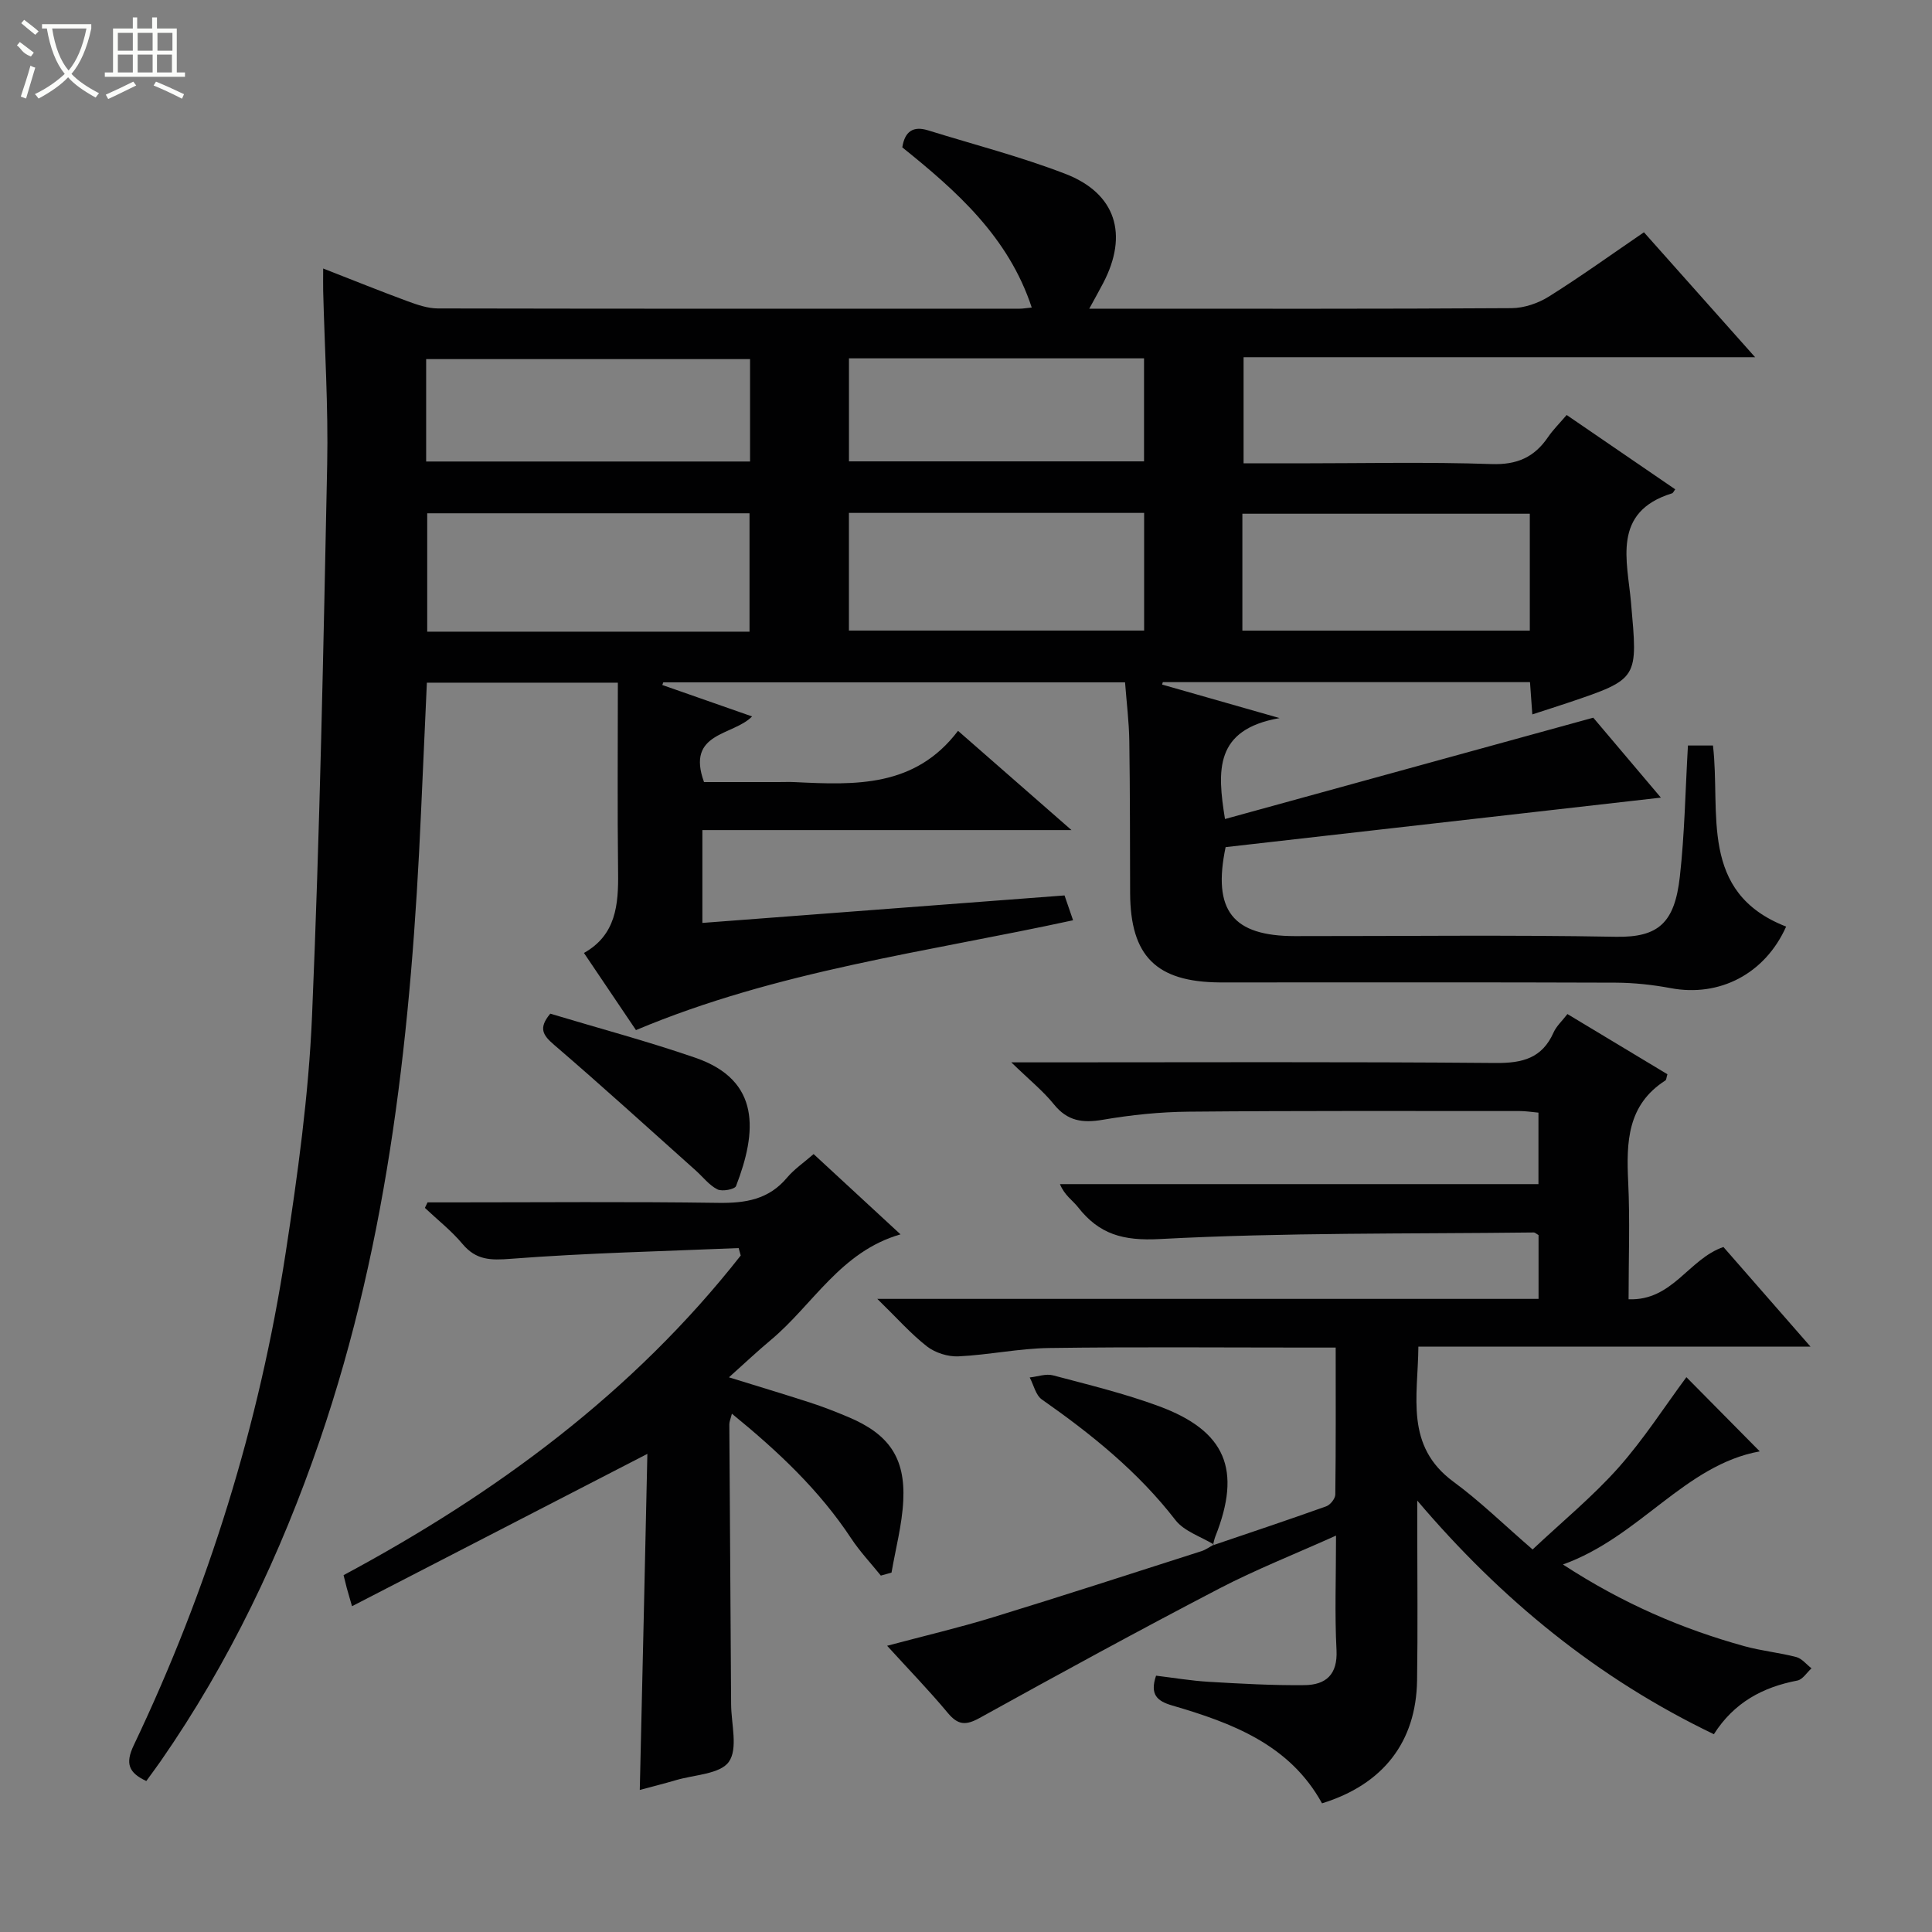
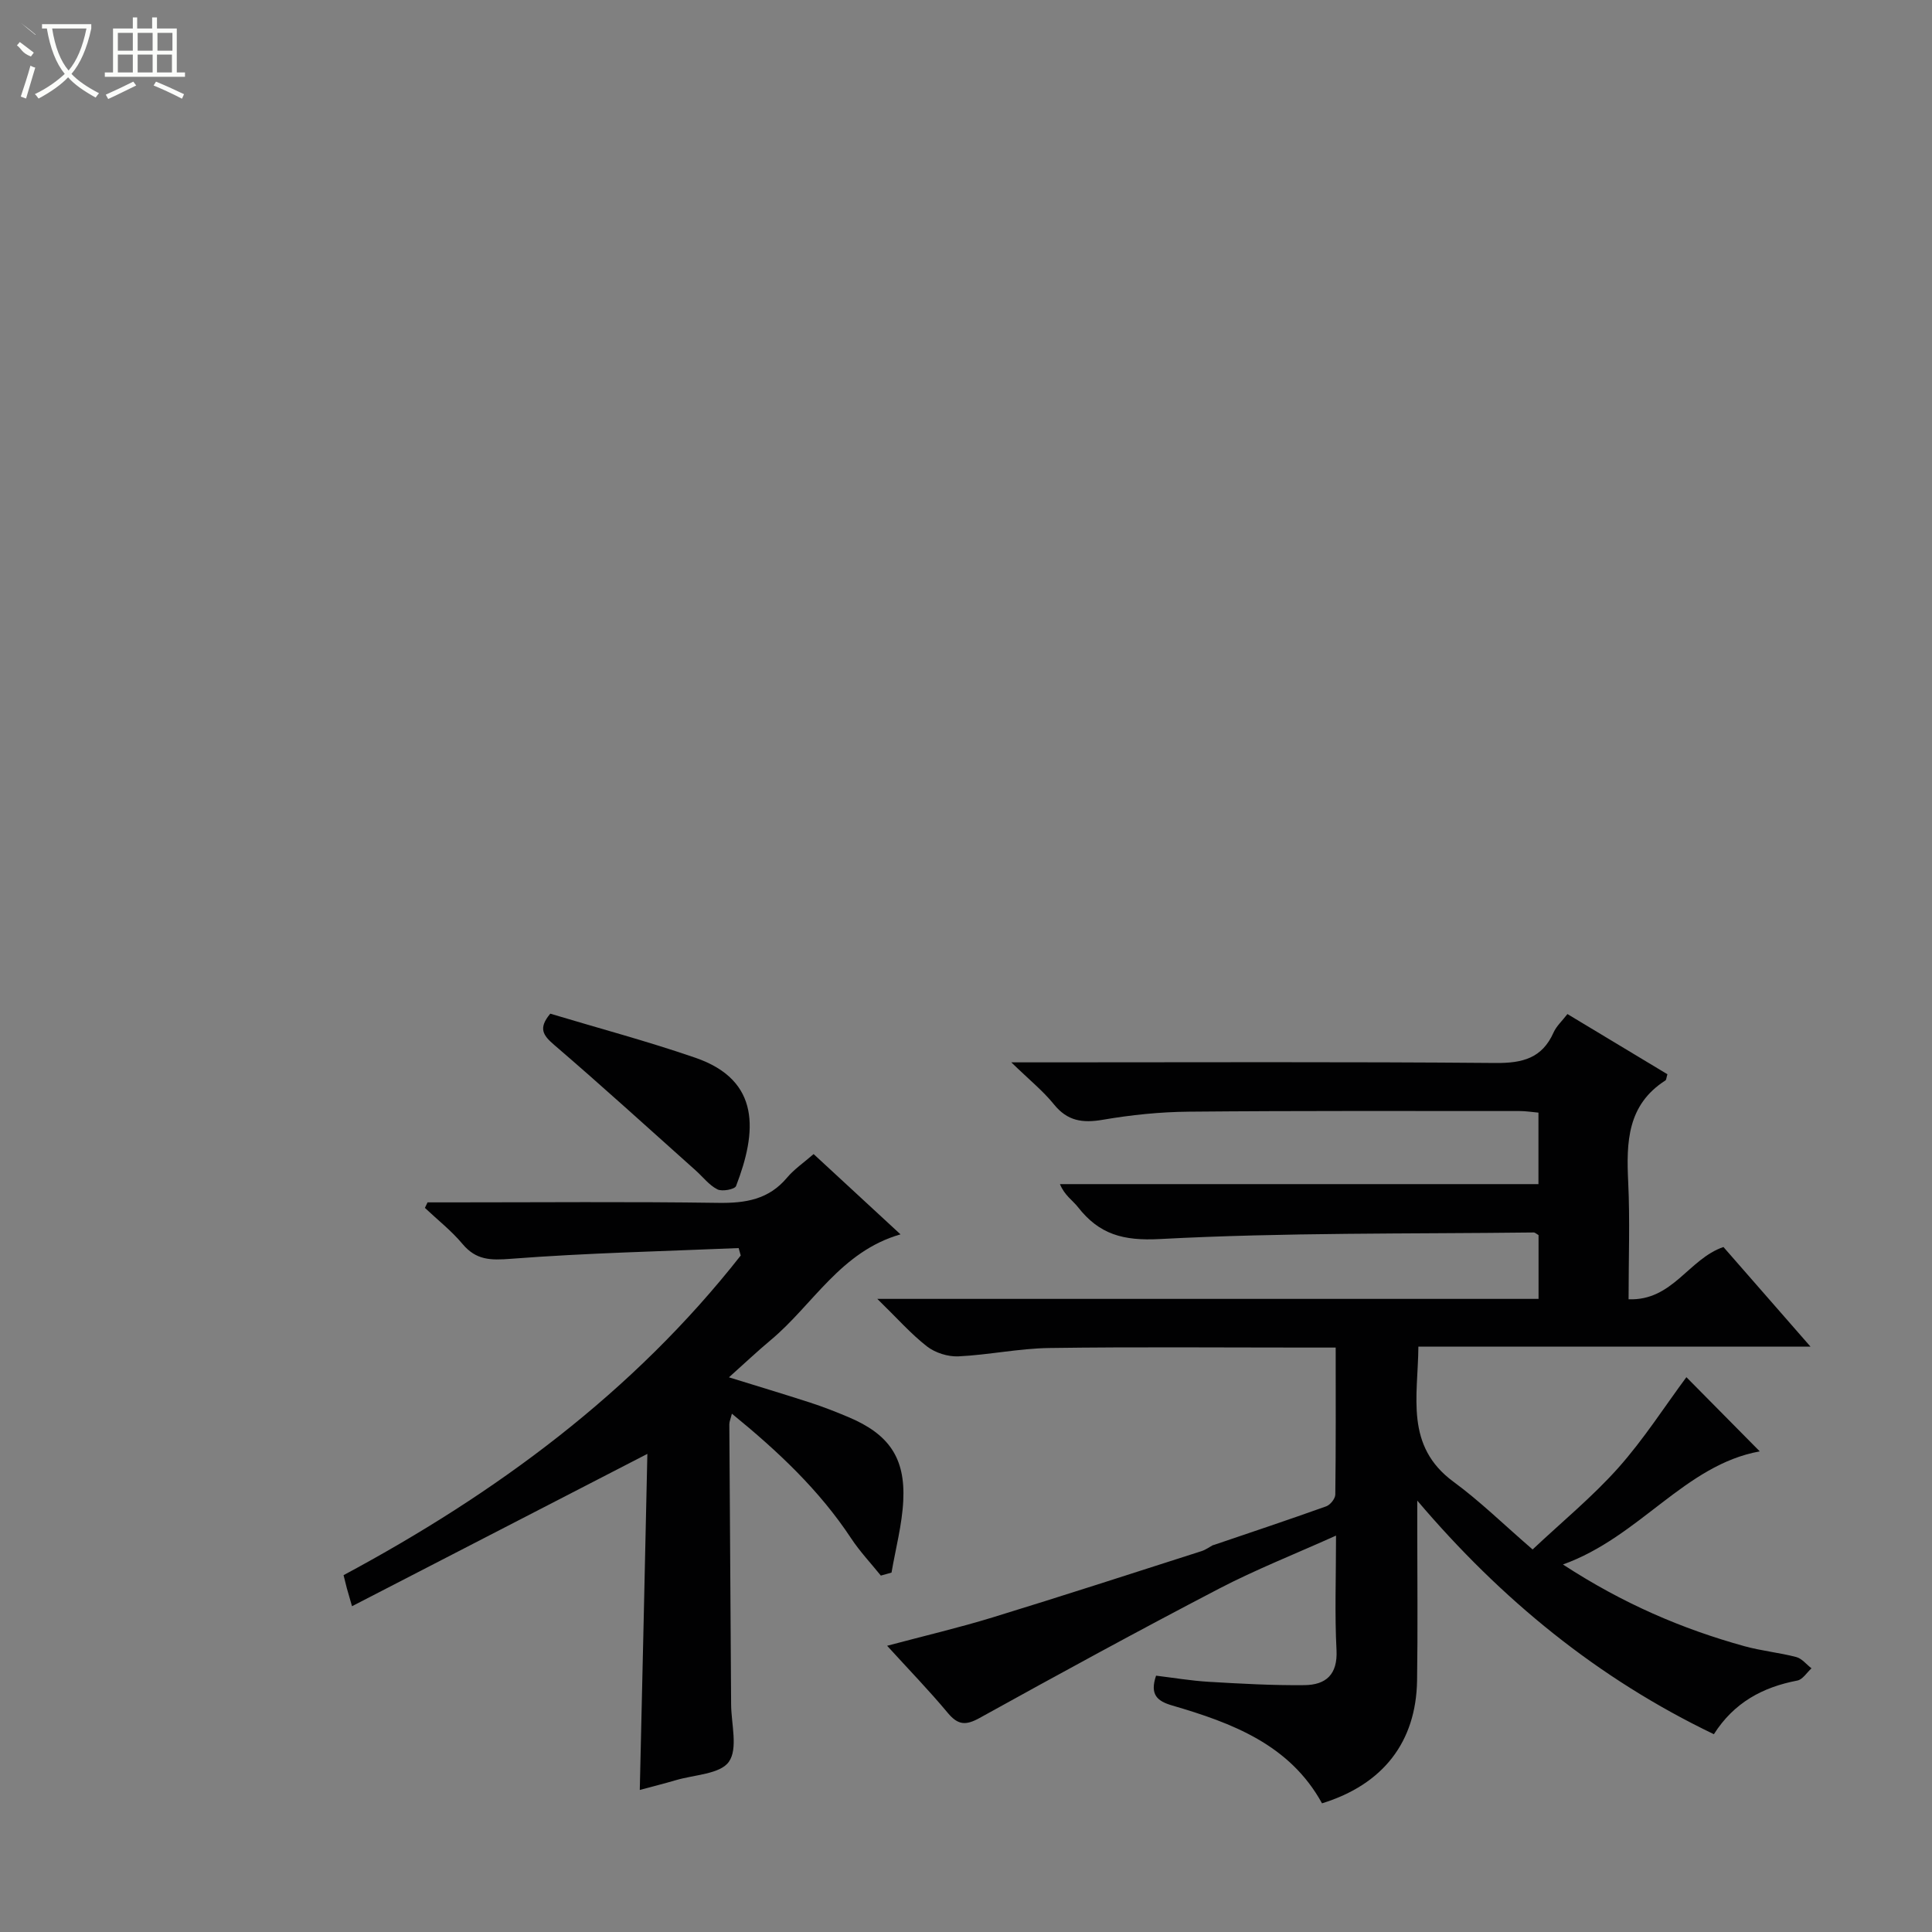
<svg xmlns="http://www.w3.org/2000/svg" enable-background="new 0 0 400 400" viewBox="0 0 400 400">
  <rect x="0" y="0" width="400" height="400" fill="#808080" stroke="none" />
  <g fill="#010102">
-     <path d="m363.38 73.96c-35.91 0-70.71 0-105.91 0v21.97h11.36c13.33 0 26.67-.31 39.99.15 5.29.18 8.85-1.42 11.69-5.59 1.02-1.5 2.34-2.8 3.85-4.57 7.52 5.15 14.99 10.26 22.48 15.39-.29.37-.43.75-.67.83-12.51 3.86-9.23 14.04-8.49 22.57 1.39 15.84 1.75 15.81-13.07 20.8-2.35.79-4.71 1.53-7.36 2.4-.17-2.33-.31-4.4-.48-6.68-25.47 0-50.75 0-76.02 0-.05.17-.1.34-.15.5 7.41 2.12 14.83 4.23 24.32 6.94-13.49 2.37-12.92 10.83-11.3 20.9 25.06-6.9 50.07-13.78 76.25-20.98 3.77 4.46 8.73 10.33 14 16.55-30.73 3.5-60.52 6.88-90.12 10.25-2.75 13.15 1.48 18.4 14.31 18.42 22.16.02 44.33-.27 66.49.14 8.82.16 12.16-2.88 13.24-12.41 1-8.89 1.14-17.88 1.68-27.19h5.18c1.65 13.85-3.05 30.4 15.15 37.49-4.38 9.81-13.82 14.65-23.92 12.74-3.73-.7-7.57-1.11-11.37-1.13-26.16-.1-52.33-.05-78.49-.05-1.17 0-2.33.01-3.5 0-13.14-.1-18.49-5.45-18.54-18.52-.04-10.5-.01-21-.17-31.49-.06-3.96-.56-7.91-.88-12.12-32.1 0-63.85 0-95.6 0-.07.18-.14.37-.21.55 6.15 2.15 12.3 4.31 18.59 6.51-3.9 4.03-13.73 3.21-9.95 13.59h15.34c1.17 0 2.34-.05 3.5.01 12.43.6 24.84 1.15 33.75-10.62 7.96 6.96 15.24 13.33 23.49 20.55-26.26 0-51.16 0-76.42 0v19.22c24.95-1.89 49.75-3.77 74.98-5.69.6 1.74 1.16 3.36 1.77 5.14-30.42 6.61-61.19 10.42-90.5 22.74-3.34-4.95-6.92-10.27-10.77-15.97 6.64-3.72 7.16-9.99 7.07-16.68-.16-12.97-.05-25.95-.05-39.28-13.23 0-26.15 0-39.54 0-.4 8.89-.82 17.96-1.22 27.03-1.96 44.11-6.54 87.79-20.97 129.89-8.08 23.56-18.69 45.86-32.92 66.36-.94 1.35-1.93 2.66-2.98 4.12-3.66-1.71-4.4-3.62-2.6-7.4 15.45-32.42 26-66.43 31.45-101.92 2.49-16.24 4.76-32.61 5.46-49 1.62-38.06 2.36-76.17 3.14-114.26.24-11.97-.53-23.95-.83-35.93-.03-1.31 0-2.62 0-4.64 6.17 2.41 11.81 4.69 17.51 6.79 1.99.73 4.14 1.47 6.21 1.48 40.16.08 80.32.06 120.49.05.66 0 1.31-.12 2.49-.24-4.83-14.66-15.61-24.16-26.8-33.16.52-3.35 2.29-4.46 5.31-3.53 9.5 2.95 19.18 5.44 28.44 9.01 10.5 4.05 13.11 12.57 7.83 22.64-.82 1.57-1.69 3.12-2.87 5.28h4.96c27.5 0 54.99.07 82.49-.11 2.61-.02 5.51-1.02 7.74-2.42 6.61-4.15 12.96-8.72 19.65-13.29 7.53 8.48 14.9 16.76 23.02 25.87zm-208.2 56.82c0-8.46 0-16.49 0-24.51-22.49 0-44.56 0-66.73 0v24.51zm81.7-24.59c-20.59 0-40.7 0-61.12 0v24.36h61.12c0-8.2 0-16.01 0-24.36zm20.34 24.37h59.51c0-8.29 0-16.21 0-24.2-19.97 0-39.66 0-59.51 0zm-168.99-35.01h67.06c0-7.3 0-14.22 0-21.2-22.5 0-44.7 0-67.06 0zm148.63-21.36c-20.6 0-40.71 0-61.09 0v21.33h61.09c0-7.21 0-14.01 0-21.33z" />
    <path d="m251.13 319.93c7.83-2.66 15.67-5.28 23.45-8.06.84-.3 1.87-1.59 1.88-2.44.13-9.96.08-19.93.08-30.43-2.26 0-4.04 0-5.82 0-17.83 0-35.66-.16-53.49.09-6.27.09-12.52 1.43-18.8 1.73-2.16.1-4.79-.73-6.5-2.05-3.34-2.6-6.19-5.85-10.29-9.85h136.9c0-4.8 0-9.04 0-13.21-.45-.25-.73-.55-1.01-.54-25.8.31-51.64-.01-77.38 1.36-7.64.41-12.57-.98-16.97-6.61-1.11-1.42-2.76-2.4-3.73-4.76h99.07c0-5.3 0-9.88 0-14.8-1.34-.12-2.61-.33-3.88-.33-22.83 0-45.66-.08-68.49.13-5.96.05-11.97.67-17.85 1.68-4.17.71-7.3.27-10.09-3.19-2.25-2.79-5.11-5.08-8.83-8.7h6.78c31.16 0 62.32-.14 93.48.13 5.57.05 9.64-.98 12.01-6.32.59-1.32 1.77-2.38 2.87-3.81 6.97 4.19 13.87 8.35 20.7 12.46-.22.7-.21 1.16-.42 1.29-7.91 5.06-8.09 12.79-7.7 21.01.38 7.95.08 15.94.08 24.29 9.12.36 12.44-8.37 19.64-10.82 5.65 6.47 11.52 13.19 18.03 20.63-27.49 0-54.04 0-81.19 0-.08 10.33-2.85 20.55 7.29 27.99 5.48 4.02 10.37 8.83 16.36 14 6.1-5.74 12.39-10.9 17.74-16.9 5.27-5.92 9.59-12.69 14.1-18.77 4.98 5.04 10.19 10.3 15.19 15.36-15.53 2.81-24.81 17.7-40.75 23.42 12.41 8.09 24.63 13.33 37.59 16.92 3.51.97 7.18 1.32 10.71 2.24 1.18.31 2.11 1.53 3.16 2.34-.97.88-1.83 2.32-2.93 2.53-7.18 1.37-13.12 4.56-17.28 11.11-24.04-11.54-44-27.86-61.41-48.37v5.75c0 10.5.12 21-.04 31.49-.19 12.73-7.04 21.54-19.68 25.44-6.68-12.16-18.62-16.64-31.03-20.26-3.08-.9-4.67-2.23-3.33-6.17 3.51.42 7.2 1.05 10.91 1.27 6.6.39 13.22.76 19.82.69 4.4-.05 6.89-2.15 6.63-7.26-.39-7.44-.1-14.91-.1-23.7-8.68 3.9-16.64 7.04-24.19 10.97-16.66 8.68-33.15 17.68-49.59 26.78-2.9 1.61-4.5 1.48-6.61-1.05-3.82-4.59-7.99-8.88-12.55-13.89 7.71-2.06 14.85-3.73 21.86-5.88 14.45-4.43 28.82-9.1 43.22-13.71.91-.29 1.72-.9 2.58-1.36z" />
    <path d="m134.03 301.01c-20.45 10.55-40.54 20.91-61.15 31.54-.64-2.22-.87-2.97-1.07-3.72-.21-.79-.39-1.58-.68-2.71 31.57-16.93 59.96-37.82 82.23-66.18-.14-.51-.29-1.03-.43-1.54-15.72.67-31.46 1.01-47.14 2.22-4.23.33-7.21.3-10.04-3.08-2.29-2.74-5.17-4.99-7.78-7.46.18-.38.37-.76.55-1.14h4.74c18.49 0 36.99-.17 55.47.1 5.63.08 10.42-.69 14.22-5.22 1.48-1.76 3.46-3.1 5.5-4.88 5.96 5.51 11.88 10.97 17.99 16.62-12.42 3.57-18.11 14.58-26.86 21.88-2.79 2.33-5.43 4.83-8.66 7.72 5.96 1.85 11.41 3.48 16.83 5.24 2.68.87 5.32 1.9 7.92 3 8.33 3.51 11.79 8.39 11.34 17.32-.25 4.98-1.58 9.91-2.43 14.87-.74.21-1.47.41-2.21.62-2.06-2.56-4.35-4.98-6.15-7.71-6.58-9.97-15.11-18-24.69-25.81-.26 1.07-.53 1.63-.53 2.2.11 19.32.25 38.64.37 57.96.02 4.07 1.46 9.16-.46 11.9-1.8 2.57-7.15 2.68-10.96 3.81-2.47.73-4.98 1.35-7.49 2.03.56-23.68 1.07-46.86 1.57-69.58z" />
    <path d="m113.93 209.87c9.86 2.97 20.08 5.69 30.05 9.13 13.61 4.7 12.73 15.38 8.41 26.56-.26.68-2.87 1.18-3.85.69-1.71-.86-2.99-2.56-4.47-3.89-9.75-8.71-19.42-17.52-29.34-26.03-2.3-1.98-3.34-3.43-.8-6.46z" />
-     <path d="m251.31 319.77c-2.7-1.65-6.15-2.72-7.96-5.07-7.75-10.02-17.39-17.77-27.65-24.96-1.27-.89-1.69-3.01-2.51-4.55 1.61-.17 3.36-.83 4.82-.44 7.35 1.95 14.79 3.75 21.91 6.38 13.9 5.13 17.19 13.18 11.7 26.99-.23.58-.33 1.21-.49 1.81 0 0 .18-.16.18-.16z" />
  </g>
-   <path d="m6.4 11.7c-2-.8-1.9-1.6-2.9-2.3l.6-.7c.9.7 1.9 1.4 2.9 2.2zm-2.1 8.3c.7-2.1 1.4-4.2 2-6.4.2.1.6.3 1 .4-.7 2.3-1.3 4.4-1.9 6.4zm3-12.8c-1.1-.9-2.1-1.7-2.9-2.4l.6-.7c1 .8 2 1.5 3 2.4zm1.4-1.3v-.9h10.2v.9c-.9 4.2-2.3 7.3-4.1 9.4 1.3 1.4 3.2 2.7 5.7 4-.2.2-.4.5-.7.9-2.5-1.4-4.4-2.7-5.7-4.2-1.4 1.5-3.5 3-6.1 4.4 0 0 0 0-.1-.1-.3-.4-.5-.7-.7-.8 2.7-1.3 4.7-2.8 6.2-4.2-1.8-2.2-3-5.3-3.7-9.4zm9.2 0h-7.1c.6 3.8 1.7 6.7 3.4 8.7 1.7-2 2.9-4.8 3.7-8.7z" fill="#fbfcfa" />
+   <path d="m6.4 11.7c-2-.8-1.9-1.6-2.9-2.3l.6-.7c.9.7 1.9 1.4 2.9 2.2zm-2.1 8.3c.7-2.1 1.4-4.2 2-6.4.2.1.6.3 1 .4-.7 2.3-1.3 4.4-1.9 6.4zm3-12.8c-1.1-.9-2.1-1.7-2.9-2.4c1 .8 2 1.5 3 2.4zm1.4-1.3v-.9h10.2v.9c-.9 4.2-2.3 7.3-4.1 9.4 1.3 1.4 3.2 2.7 5.7 4-.2.2-.4.5-.7.9-2.5-1.4-4.4-2.7-5.7-4.2-1.4 1.5-3.5 3-6.1 4.4 0 0 0 0-.1-.1-.3-.4-.5-.7-.7-.8 2.7-1.3 4.7-2.8 6.2-4.2-1.8-2.2-3-5.3-3.7-9.4zm9.2 0h-7.1c.6 3.8 1.7 6.7 3.4 8.7 1.7-2 2.9-4.8 3.7-8.7z" fill="#fbfcfa" />
  <path d="m31.6 3.6h.9v2.3h4.1v9.1h1.7v.9h-16.6v-.9h1.7v-9.1h4.1v-2.3h.9v2.3h3.1v-2.3zm-4 13.3.6.8c-1.9.9-3.8 1.9-5.8 2.8-.2-.3-.3-.6-.5-.9 2-.9 3.9-1.8 5.7-2.7zm-3.2-10.1v3.7h3.1v-3.7zm0 4.5v3.7h3.1v-3.7zm4.1-4.5v3.7h3.1v-3.7zm0 4.5v3.7h3.1v-3.7zm9.1 9.1c-2.1-1.1-4.1-2-5.8-2.7l.5-.8c2.2.9 4.1 1.8 5.8 2.6l-.4.9zm-1.9-13.6h-3.1v3.7h3.1zm-3.2 4.5v3.7h3.1v-3.7z" fill="#fbfcfa" />
</svg>